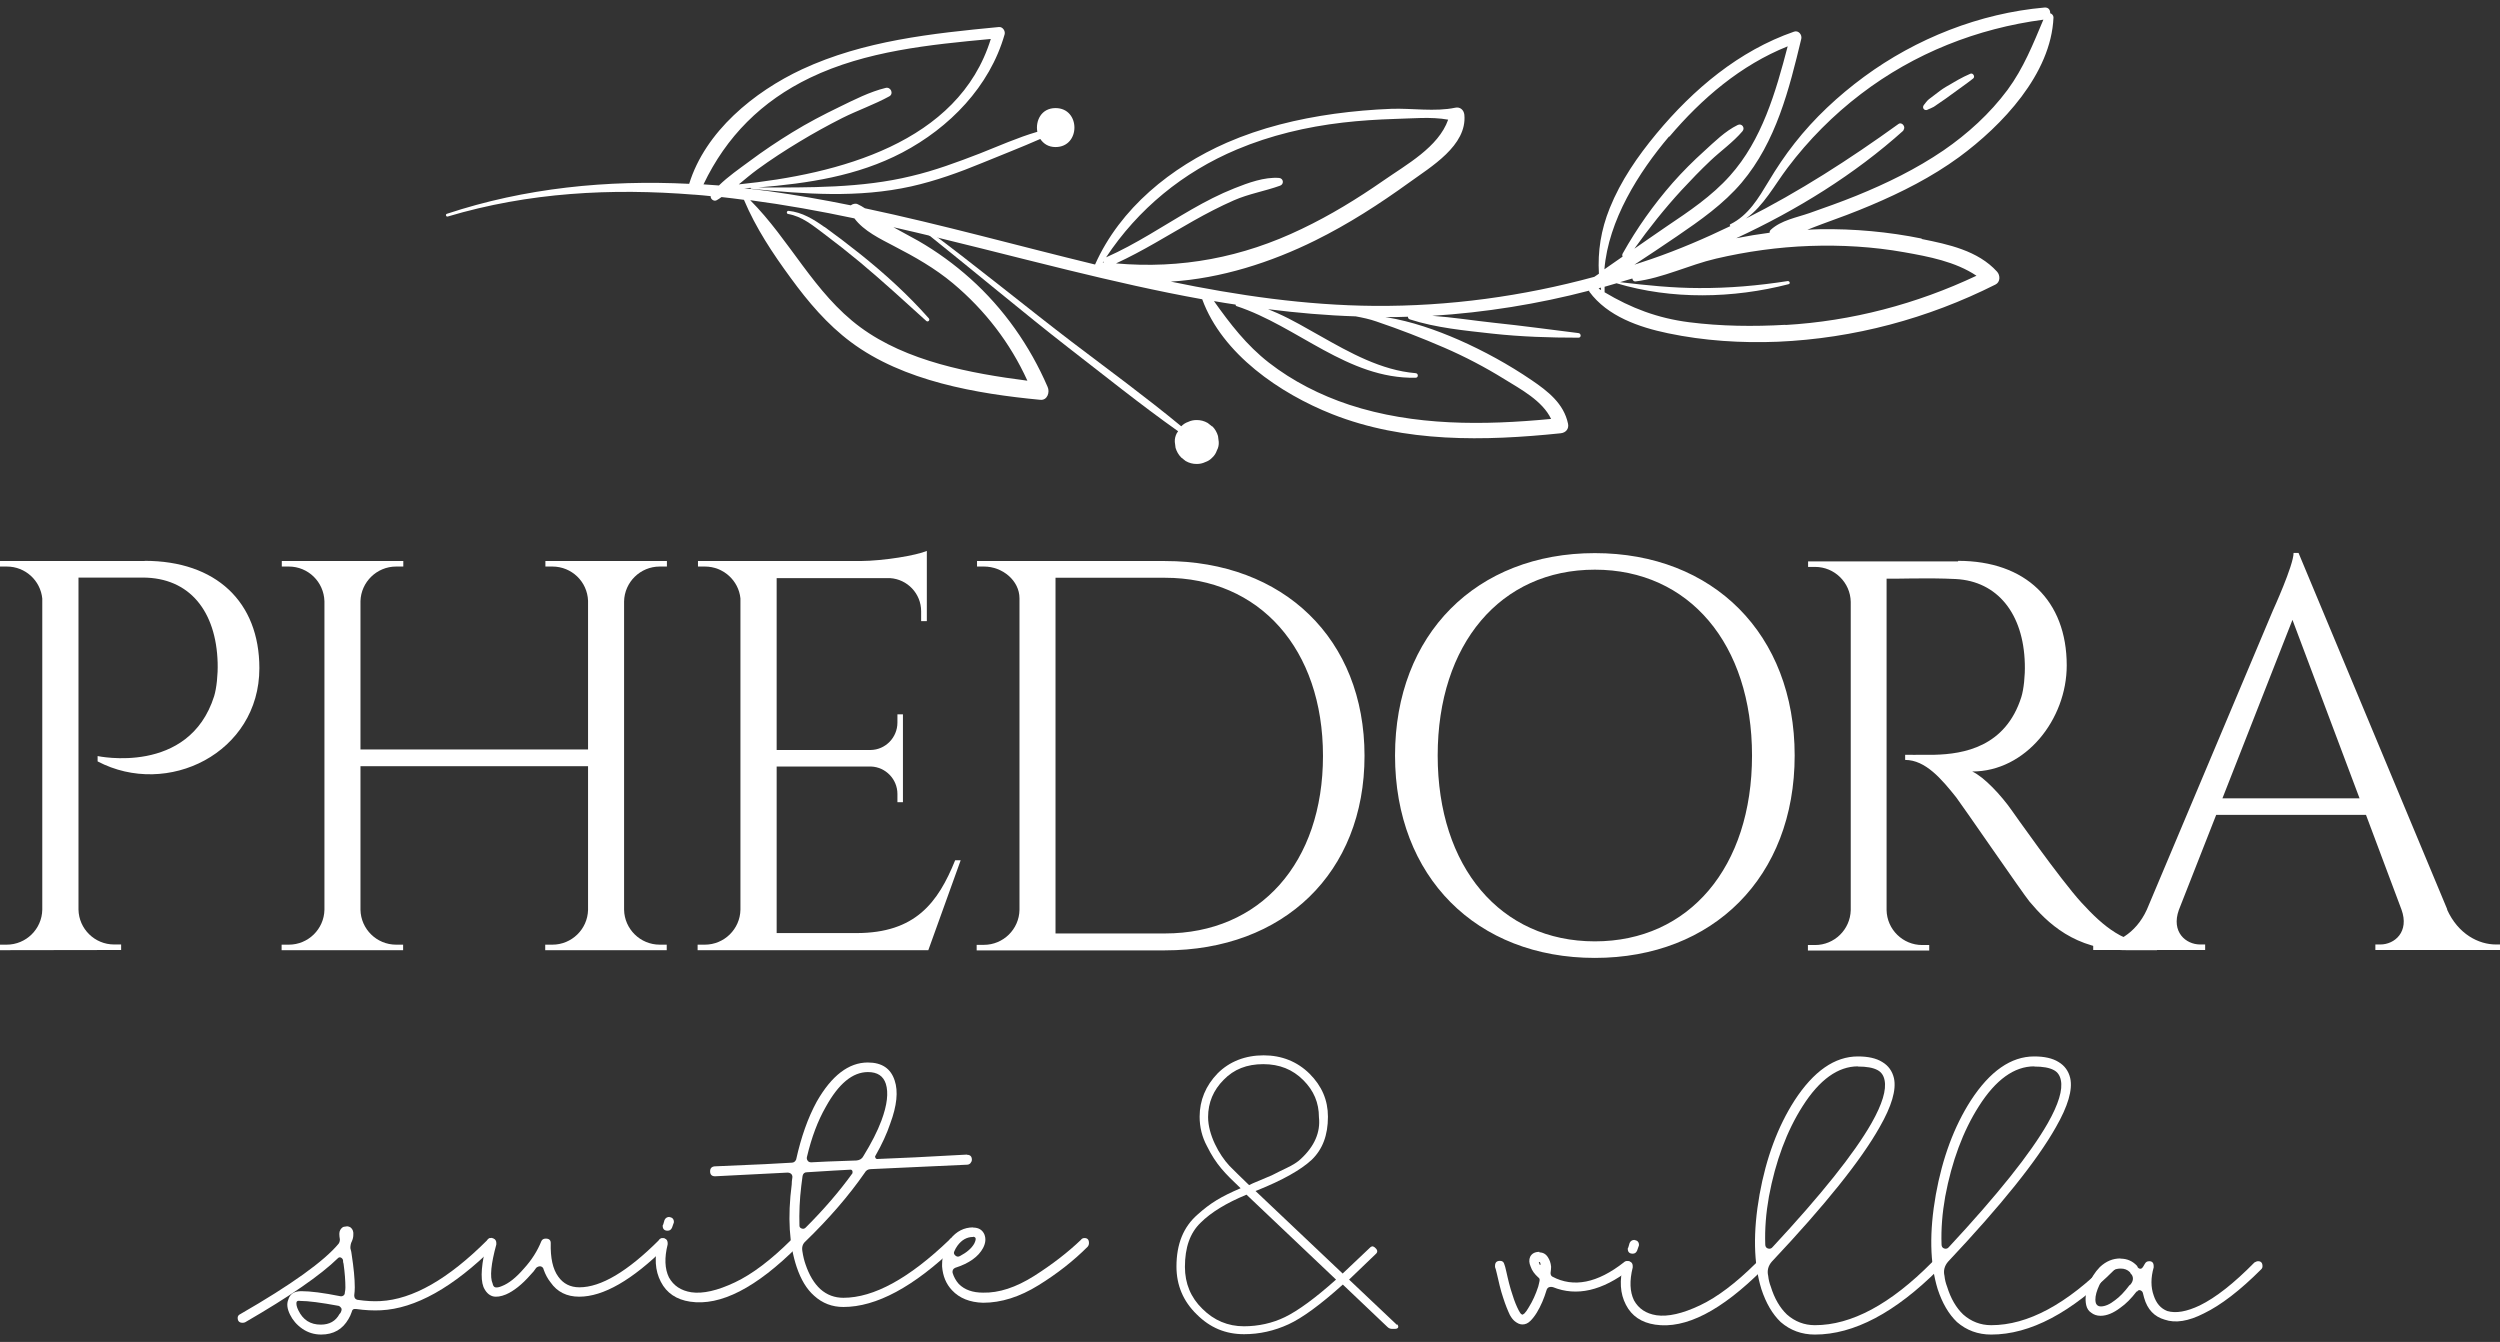
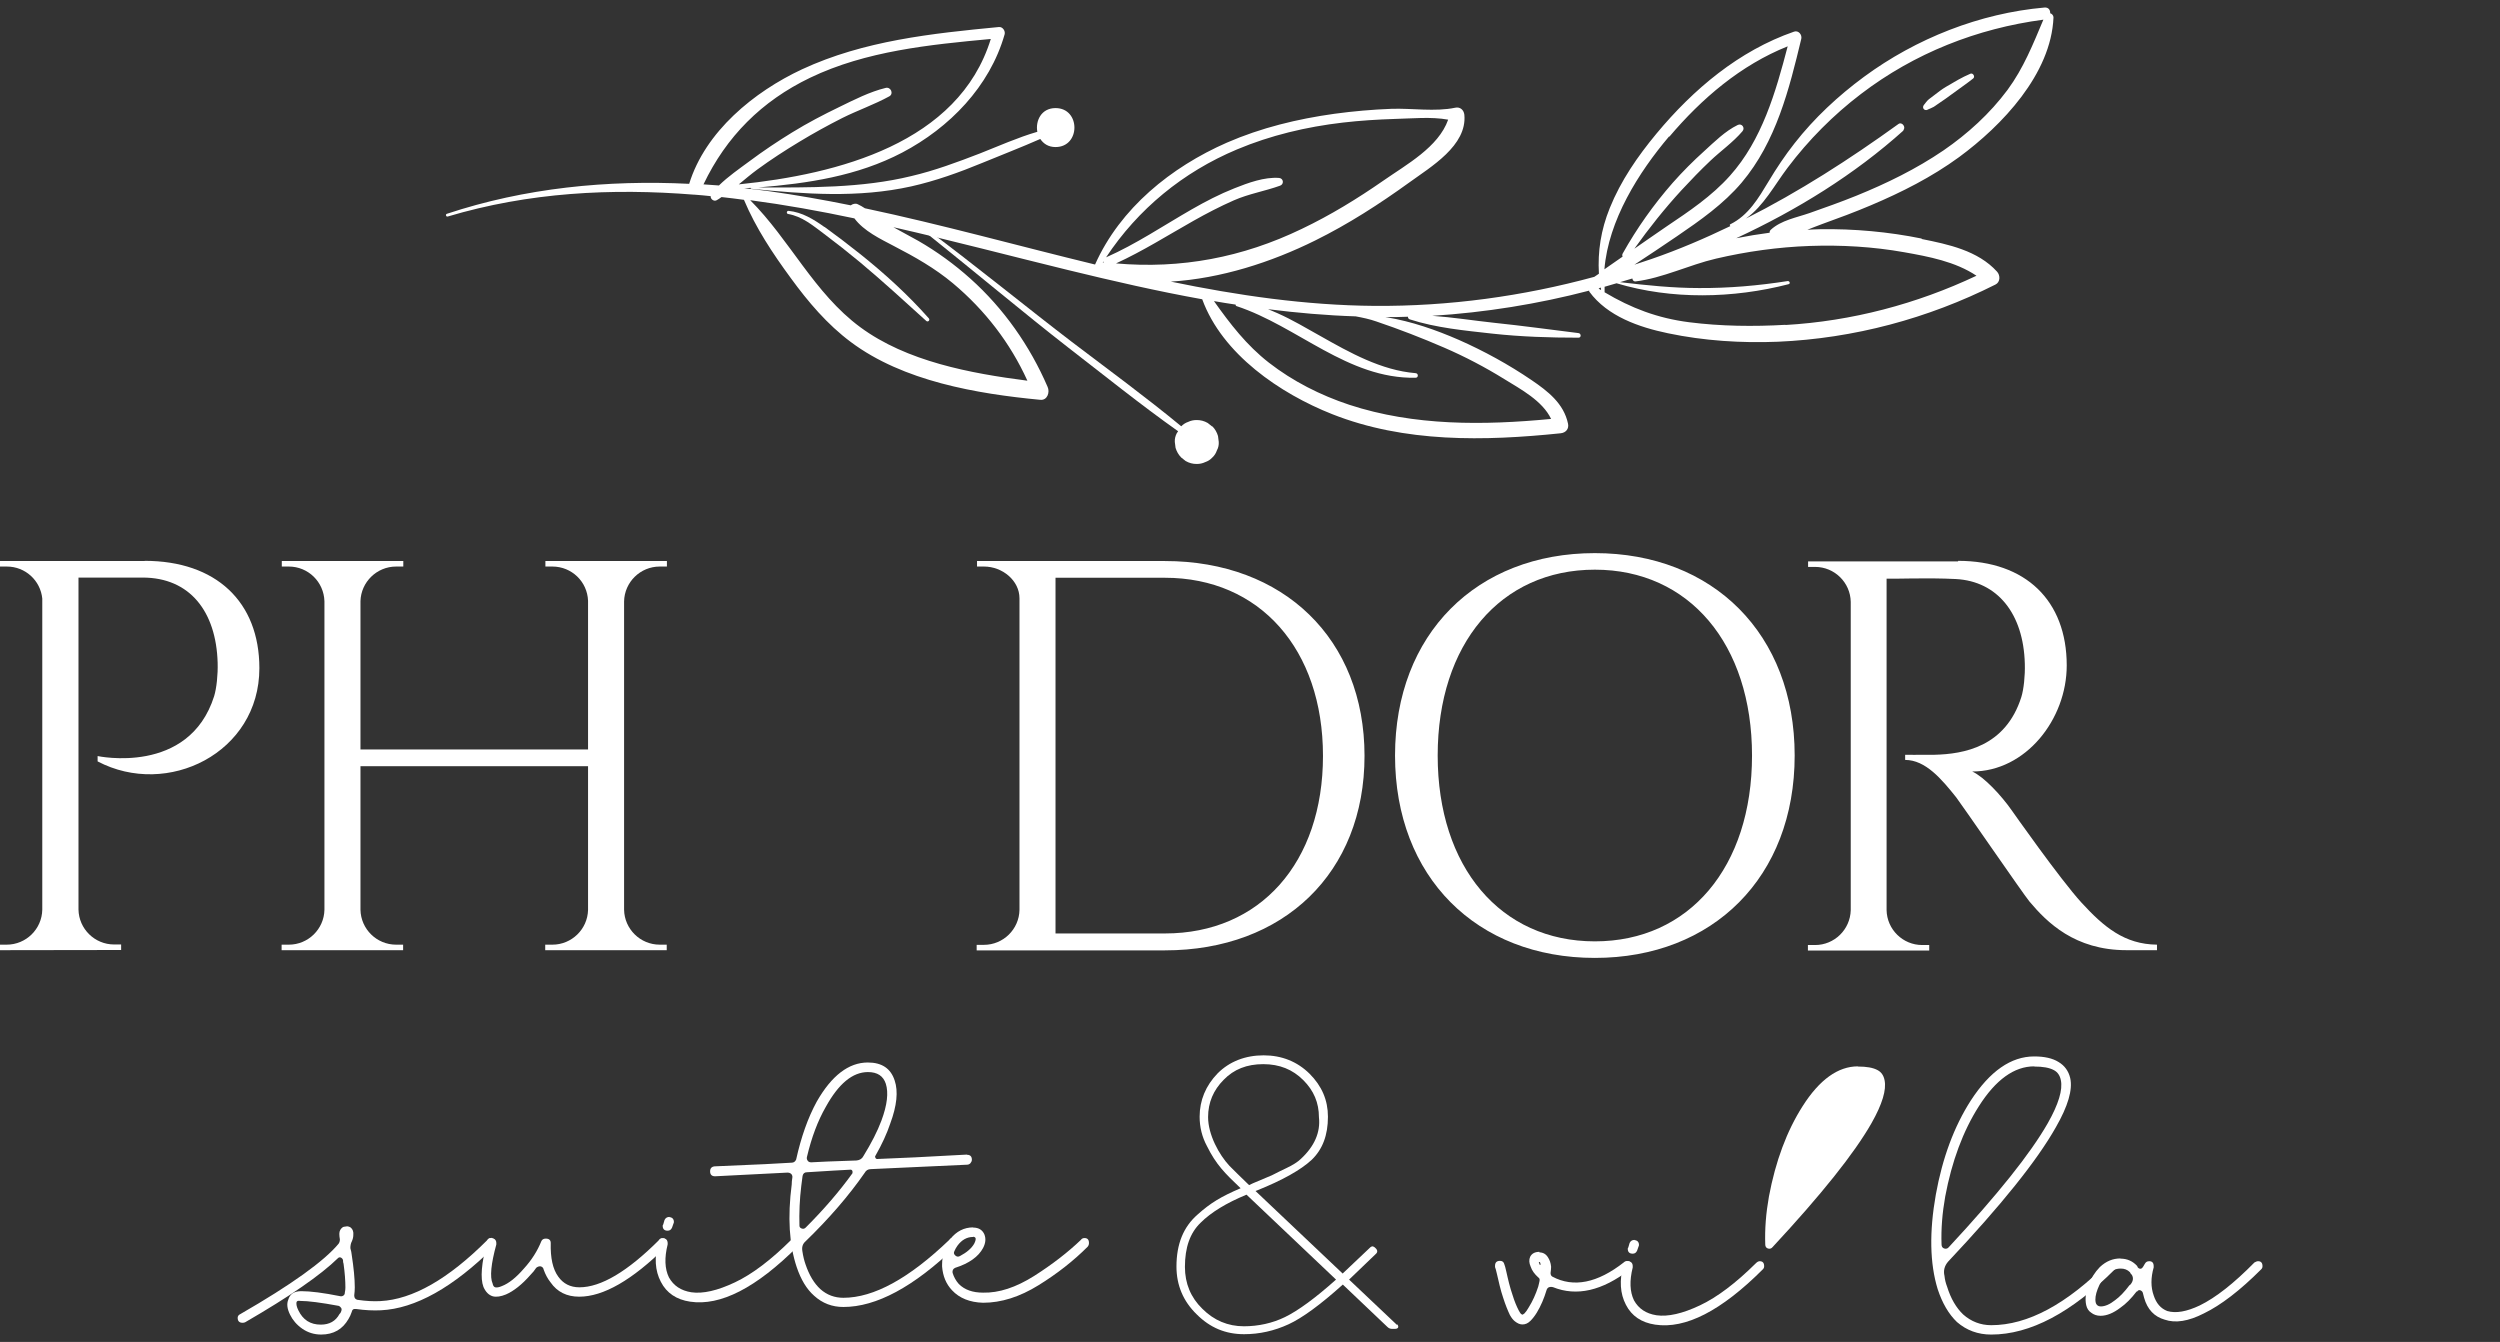
<svg xmlns="http://www.w3.org/2000/svg" id="katman_1" data-name="katman 1" viewBox="0 0 136 73">
  <rect x="0" y="0" width="136" height="73" fill="#333333" stroke="none" />
  <defs>
    <style>
      .cls-1 {
        fill: #fff;
      }
    </style>
  </defs>
  <g>
    <path class="cls-1" d="M7.87,30.51c3.87,0,6.24,2.22,6.24,5.84,0,4.61-5,7.07-8.8,5.07v-.29s4.97,1.07,6.34-3.26c.13-.43,.21-1.16,.19-1.82-.08-2.78-1.51-4.63-4.08-4.63h-3.49v18.06c.02,1.05,.88,1.9,1.94,1.9h.38v.3S-.03,51.69-.03,51.69v-.3H.36c1.06,0,1.92-.85,1.94-1.9v-16.93c-.1-.98-.92-1.74-1.93-1.74H-.01v-.3s7.88,0,7.88,0Z" />
    <path class="cls-1" d="M29.66,51.69v-.3h.39c1.05,0,1.91-.84,1.94-1.88v-7.83h-12.38v7.81c.02,1.05,.88,1.9,1.94,1.9h.38v.3s-6.61,0-6.61,0v-.3h.39c1.06,0,1.92-.85,1.94-1.9v-16.78c-.03-1.05-.88-1.89-1.94-1.89h-.38v-.3s6.61,0,6.61,0v.3h-.39c-1.05,0-1.91,.84-1.94,1.88v8.07h12.38v-8.09c-.04-1.04-.89-1.86-1.94-1.86h-.38v-.3s6.61,0,6.61,0v.3h-.39c-1.06,0-1.92,.85-1.94,1.9v16.77c.02,1.05,.88,1.9,1.94,1.9h.38v.3s-6.61,0-6.61,0Z" />
-     <path class="cls-1" d="M50.49,51.69h-12.54v-.3h.39c1.06,0,1.92-.85,1.94-1.9v-16.94c-.1-.97-.93-1.73-1.93-1.73h-.38v-.3s8.84,0,8.84,0c1.3-.01,3.05-.31,3.61-.55v3.82h-.31v-.54c0-.96-.75-1.74-1.69-1.8h-6.17v9.35h5.11c.81-.01,1.46-.68,1.46-1.49v-.45h.3s0,4.78,0,4.78h-.3v-.45c0-.8-.64-1.46-1.43-1.49h-5.14v9.06h4.34c3.21,0,4.44-1.66,5.37-3.96h.3l-1.76,4.89Z" />
    <path class="cls-1" d="M63.37,30.52c6.46,0,10.86,4.24,10.86,10.6s-4.4,10.58-10.86,10.58h-10.24v-.3h.39c1.06,0,1.92-.85,1.94-1.9v-16.95c0-.97-.93-1.73-1.93-1.73h-.38v-.3s10.23,0,10.23,0Zm-5.95,20.26h5.95c5.19,0,8.6-3.86,8.6-9.66s-3.44-9.69-8.6-9.69h-5.95v19.35Z" />
    <path class="cls-1" d="M106.52,30.51c3.67,0,5.91,2.16,5.91,5.69,0,2.93-2.23,5.77-5.14,5.77,.65,.3,1.58,1.3,2.16,2.13,0,0,2.61,3.72,3.78,5,1.22,1.33,2.34,2.27,4.11,2.29v.3h-1.66c-2.82,0-4.33-1.52-5.28-2.65-.34-.41-3.75-5.37-3.98-5.66-.79-.99-1.67-2.04-2.78-2.04v-.28s.69,.01,1.6,0c1.57-.04,3.86-.42,4.72-3.14,.13-.42,.21-1.15,.19-1.81-.07-2.74-1.5-4.49-3.75-4.61-1.54-.08-3.37,0-3.77-.02v18.03c.02,1.05,.88,1.9,1.94,1.9h.38v.3s-6.6,0-6.6,0v-.3h.39c1.05,0,1.91-.84,1.94-1.89v-16.78c-.02-1.05-.88-1.9-1.94-1.9h-.38v-.3s8.16,0,8.16,0Z" />
-     <path class="cls-1" d="M133.12,49.48c.61,1.35,1.73,1.9,2.66,1.9h.25v.3h-6.81v-.3h.27c.78,0,1.59-.69,1.15-1.9l-1.93-5.15h-8.15l-2.03,5.17c-.43,1.2,.38,1.88,1.16,1.88h.27v.3h-6.09v-.3h.27c.92,0,2.04-.56,2.65-1.9l6.86-16.28s1.12-2.45,1.12-3.12h.27l8.09,19.39Zm-4.76-6.05l-3.65-9.71-3.81,9.71h7.45Z" />
    <path class="cls-1" d="M97.63,41.1c0,6.61-4.44,11.01-10.87,11.01s-10.87-4.4-10.87-11.01,4.44-11.01,10.87-11.01,10.87,4.4,10.87,11.01Zm-2.32,0c0-6.06-3.42-10.11-8.55-10.11s-8.55,4.04-8.55,10.11,3.42,10.11,8.55,10.11,8.55-4.04,8.55-10.11Z" />
  </g>
  <g>
    <g>
      <path class="cls-1" d="M18.84,66.71c.09,0,.17,.02,.24,.07,.11,.09,.16,.23,.14,.41,0,.11-.03,.23-.08,.34-.06,.11-.08,.24-.08,.37,.04,.16,.07,.27,.07,.34,.11,.72,.17,1.32,.17,1.79,0,.14-.01,.28-.03,.44,0,.14,.06,.21,.17,.24,.47,.07,.89,.09,1.25,.07,1.76-.09,3.7-1.2,5.82-3.32,.04-.07,.11-.1,.2-.1,.16,0,.24,.09,.24,.27,0,.07-.02,.14-.07,.2-2.23,2.21-4.29,3.36-6.16,3.45-.41,.02-.86,0-1.35-.07-.14-.02-.21,.03-.24,.17-.05,.14-.1,.26-.17,.37-.32,.56-.81,.85-1.49,.85-.38,0-.73-.11-1.03-.32-.3-.21-.52-.47-.66-.76-.16-.32-.19-.59-.1-.81,.09-.32,.33-.47,.71-.47,.5,0,1.2,.09,2.1,.27,.07,.02,.13,.01,.19-.03,.06-.04,.08-.1,.08-.17,.02-.09,.03-.18,.03-.27,0-.36-.03-.79-.1-1.29-.02-.05-.03-.11-.03-.2-.02-.07-.06-.11-.12-.14-.06-.02-.11-.01-.15,.03-.95,.93-2.63,2.09-5.05,3.49-.04,.02-.09,.03-.14,.03-.18,0-.27-.09-.27-.27,0-.09,.05-.16,.14-.2,2.78-1.6,4.56-2.88,5.35-3.83,.05-.07,.07-.15,.07-.24-.02-.11-.03-.21-.03-.3,0-.16,.07-.28,.2-.37,.07-.02,.14-.03,.2-.03Zm-2.51,4.06c-.11-.02-.18,0-.2,.07-.02,.11,.01,.26,.1,.44,.25,.52,.65,.78,1.22,.78,.47,0,.81-.19,1.02-.58,.05-.04,.08-.1,.1-.17,.02-.07,.02-.12-.02-.17s-.07-.08-.12-.1c-.97-.18-1.67-.27-2.1-.27Z" />
      <path class="cls-1" d="M26.76,67.36c.16,.02,.24,.11,.24,.27v.07c-.29,1.06-.36,1.77-.2,2.13,.02,.11,.07,.18,.14,.2,.09,.02,.21,0,.37-.07,.36-.14,.76-.45,1.19-.95,.43-.47,.74-.97,.95-1.49,.04-.09,.12-.14,.24-.14,.18,0,.27,.08,.27,.24-.02,.81,.11,1.42,.41,1.83,.27,.38,.65,.58,1.15,.58,1.17,0,2.62-.86,4.33-2.57,.04-.07,.1-.1,.17-.1,.18,0,.27,.09,.27,.27,0,.07-.02,.14-.07,.2-1.83,1.81-3.4,2.71-4.71,2.71-.68,0-1.2-.26-1.56-.78-.16-.2-.28-.43-.37-.68-.02-.11-.08-.17-.17-.19-.09-.01-.17,.02-.24,.08-.09,.14-.19,.26-.3,.37-.47,.54-.93,.9-1.35,1.08-.27,.11-.51,.15-.71,.1-.23-.07-.39-.24-.51-.51-.18-.47-.11-1.3,.2-2.47,.02-.14,.11-.2,.27-.2Z" />
      <path class="cls-1" d="M36.08,67.36c.16,.02,.24,.11,.24,.27v.07c-.18,.72-.16,1.32,.07,1.79,.25,.45,.65,.72,1.22,.81,.63,.09,1.42-.09,2.37-.54,.95-.45,1.96-1.22,3.05-2.3,.07-.07,.14-.1,.2-.1,.16,0,.24,.09,.24,.27,0,.07-.02,.12-.07,.17-2.26,2.26-4.21,3.26-5.86,3.01-.74-.11-1.28-.47-1.59-1.08-.32-.61-.36-1.33-.14-2.17,.05-.14,.14-.2,.27-.2Zm.34-1.15c.16,.02,.24,.11,.24,.27,0,.02-.01,.06-.03,.1l-.07,.2c-.05,.11-.12,.17-.24,.17-.18,0-.27-.09-.27-.27,0-.02,.01-.04,.03-.07l.07-.24c.05-.11,.14-.17,.27-.17Z" />
      <path class="cls-1" d="M52.6,62.82c.18,0,.27,.09,.27,.27,0,.07-.03,.13-.08,.19-.06,.06-.12,.08-.19,.08l-5.22,.24c-.16,0-.27,.07-.34,.2-.86,1.24-1.93,2.48-3.22,3.73-.16,.14-.21,.32-.17,.54,.04,.27,.1,.51,.17,.71,.2,.59,.47,1.04,.81,1.35,.36,.32,.78,.47,1.25,.47,1.65,0,3.57-1.05,5.76-3.15,.05-.07,.1-.1,.17-.1,.18,0,.27,.09,.27,.27,0,.07-.03,.14-.1,.2-2.28,2.19-4.31,3.28-6.1,3.28-.61,0-1.14-.2-1.59-.61-.41-.36-.72-.88-.95-1.56-.41-1.22-.5-2.72-.27-4.5,0-.11,.01-.23,.03-.34,.02-.09,0-.16-.05-.22-.06-.06-.13-.08-.22-.08l-3.93,.2c-.18,0-.27-.09-.27-.27,0-.16,.08-.25,.24-.27,2.24-.09,3.64-.16,4.2-.2,.11,0,.19-.06,.24-.17,.27-1.22,.64-2.27,1.12-3.15,.81-1.42,1.74-2.13,2.78-2.13,.77,0,1.25,.33,1.46,.98,.2,.59,.12,1.37-.24,2.34-.18,.54-.45,1.13-.81,1.76-.02,.02-.02,.06,0,.1,.02,.05,.06,.07,.1,.07,1.13-.04,2.75-.12,4.88-.24Zm-6.23,1.02s.02-.09,0-.14c-.02-.05-.06-.07-.1-.07-.45,.02-1.24,.07-2.37,.14-.14,0-.21,.07-.24,.2-.02,.18-.05,.36-.07,.54-.09,.74-.12,1.47-.1,2.17,0,.07,.04,.12,.12,.15,.08,.03,.15,.02,.22-.05,.97-.97,1.82-1.95,2.54-2.95Zm.85-5.52c-.84,0-1.6,.63-2.3,1.9-.43,.75-.77,1.65-1.02,2.71-.02,.07-.01,.14,.03,.2,.04,.07,.11,.1,.2,.1,.34-.02,1.16-.06,2.47-.1,.18-.02,.3-.1,.37-.24,.43-.7,.76-1.34,.98-1.93,.32-.86,.39-1.52,.24-2-.14-.43-.46-.64-.98-.64Z" />
      <path class="cls-1" d="M52.94,66.78c.29,0,.5,.12,.61,.37,.09,.23,.07,.47-.07,.74-.25,.47-.76,.84-1.52,1.08-.11,.05-.16,.14-.14,.27,.07,.23,.18,.43,.34,.61,.32,.32,.76,.47,1.32,.47,.86,.02,1.78-.28,2.78-.91,.99-.63,1.84-1.29,2.54-1.96,.05-.07,.11-.1,.2-.1,.16,0,.24,.09,.24,.27,0,.07-.02,.14-.07,.2-.77,.77-1.66,1.47-2.68,2.1-1.02,.63-2.02,.95-3.01,.95-.72-.02-1.29-.25-1.69-.68-.32-.34-.5-.77-.54-1.29v-.1c0-.52,.15-.98,.44-1.39,.34-.43,.76-.64,1.25-.64Zm0,.51c-.34,0-.62,.16-.85,.47-.07,.09-.12,.19-.17,.3-.05,.09-.03,.17,.05,.24,.08,.07,.16,.08,.25,.03,.38-.2,.64-.43,.78-.68,.07-.14,.09-.24,.07-.3-.02-.04-.07-.07-.14-.07Z" />
    </g>
    <g>
      <path class="cls-1" d="M83.74,68.13c.2,0,.36,.09,.47,.27,.09,.14,.15,.3,.17,.51,0,.09-.01,.2-.03,.34,0,.09,.03,.16,.1,.2,1.15,.61,2.45,.35,3.89-.78,.04-.04,.1-.07,.17-.07,.16,0,.24,.09,.24,.27,0,.07-.03,.14-.1,.2-1.49,1.15-2.88,1.47-4.17,.95-.07-.02-.14-.02-.2,0-.07,.02-.11,.07-.14,.14-.14,.47-.32,.89-.54,1.25-.11,.18-.23,.33-.34,.44-.14,.14-.28,.2-.44,.2-.14,0-.27-.06-.41-.17-.09-.07-.18-.18-.27-.34-.11-.23-.24-.54-.37-.95-.07-.2-.13-.42-.19-.66-.06-.24-.11-.45-.15-.64-.04-.19-.08-.31-.1-.36v-.07c0-.18,.09-.27,.27-.27,.14,0,.21,.07,.24,.2,.02,.05,.06,.17,.1,.37s.1,.42,.15,.64c.06,.23,.12,.44,.19,.64,.11,.36,.23,.64,.34,.85,.05,.09,.09,.16,.14,.2l.07,.03,.1-.07c.07-.07,.15-.18,.24-.34,.2-.32,.37-.69,.51-1.12,.02-.09,.05-.19,.07-.3,.02-.09,0-.16-.07-.2-.2-.18-.34-.37-.41-.58-.09-.2-.1-.38-.03-.54,.09-.18,.26-.27,.51-.27Zm-.03,.51s.01,.08,.03,.1c0,.02,.01,.05,.03,.07,.04,0,.06-.01,.03-.03,0-.05,0-.08-.02-.1-.01-.02-.03-.03-.05-.03h-.03Z" />
      <path class="cls-1" d="M88.58,68.61c.16,.02,.24,.11,.24,.27v.07c-.18,.72-.16,1.32,.07,1.79,.25,.45,.65,.72,1.22,.81,.63,.09,1.42-.09,2.37-.54,.95-.45,1.96-1.22,3.05-2.3,.07-.07,.14-.1,.2-.1,.16,0,.24,.09,.24,.27,0,.07-.02,.12-.07,.17-2.26,2.26-4.21,3.26-5.86,3.01-.74-.11-1.28-.47-1.59-1.08-.32-.61-.36-1.33-.14-2.17,.05-.14,.14-.2,.27-.2Zm.34-1.15c.16,.02,.24,.11,.24,.27,0,.02-.01,.06-.03,.1l-.07,.2c-.05,.11-.12,.17-.24,.17-.18,0-.27-.09-.27-.27,0-.02,.01-.04,.03-.07l.07-.24c.05-.11,.14-.17,.27-.17Z" />
-       <path class="cls-1" d="M101.07,57.47c.56,0,1,.1,1.32,.3,.34,.2,.55,.5,.64,.88,.14,.63-.12,1.52-.78,2.67-1.02,1.81-2.97,4.24-5.86,7.31-.2,.23-.27,.49-.2,.78,.02,.2,.07,.4,.14,.58,.2,.65,.5,1.16,.88,1.52,.43,.38,.94,.58,1.52,.58,1.99,0,4.11-1.14,6.37-3.42,.04-.04,.11-.07,.2-.07,.16,0,.24,.08,.24,.24,0,.09-.02,.16-.07,.2-2.37,2.37-4.62,3.56-6.74,3.56-.72,0-1.34-.23-1.86-.68-.45-.43-.8-1.03-1.05-1.79-.43-1.4-.46-3.12-.1-5.15,.36-1.99,.99-3.69,1.9-5.11,1.04-1.6,2.19-2.4,3.45-2.4Zm0,.54c-1.08,0-2.09,.72-3.01,2.17-.86,1.35-1.47,2.99-1.83,4.91-.16,.9-.23,1.77-.2,2.61,0,.11,.05,.19,.15,.22,.1,.03,.19,0,.25-.08,2.64-2.84,4.44-5.09,5.38-6.74,.59-1.04,.82-1.82,.71-2.34-.05-.25-.17-.43-.37-.54-.25-.14-.61-.2-1.08-.2Z" />
+       <path class="cls-1" d="M101.07,57.47Zm0,.54c-1.08,0-2.09,.72-3.01,2.17-.86,1.35-1.47,2.99-1.83,4.91-.16,.9-.23,1.77-.2,2.61,0,.11,.05,.19,.15,.22,.1,.03,.19,0,.25-.08,2.64-2.84,4.44-5.09,5.38-6.74,.59-1.04,.82-1.82,.71-2.34-.05-.25-.17-.43-.37-.54-.25-.14-.61-.2-1.08-.2Z" />
      <path class="cls-1" d="M110.66,57.47c.56,0,1,.1,1.32,.3,.34,.2,.55,.5,.64,.88,.14,.63-.12,1.52-.78,2.67-1.02,1.81-2.97,4.24-5.86,7.31-.2,.23-.27,.49-.2,.78,.02,.2,.07,.4,.14,.58,.2,.65,.5,1.16,.88,1.52,.43,.38,.94,.58,1.52,.58,1.99,0,4.11-1.14,6.37-3.42,.04-.04,.11-.07,.2-.07,.16,0,.24,.08,.24,.24,0,.09-.02,.16-.07,.2-2.37,2.37-4.62,3.56-6.74,3.56-.72,0-1.34-.23-1.86-.68-.45-.43-.8-1.03-1.05-1.79-.43-1.4-.46-3.12-.1-5.15,.36-1.99,.99-3.69,1.9-5.11,1.04-1.6,2.19-2.4,3.45-2.4Zm0,.54c-1.08,0-2.09,.72-3.01,2.17-.86,1.35-1.47,2.99-1.83,4.91-.16,.9-.23,1.77-.2,2.61,0,.11,.05,.19,.15,.22,.1,.03,.19,0,.25-.08,2.64-2.84,4.44-5.09,5.38-6.74,.59-1.04,.82-1.82,.71-2.34-.05-.25-.17-.43-.37-.54-.25-.14-.61-.2-1.08-.2Z" />
      <path class="cls-1" d="M115.36,68.47c.36,0,.67,.14,.91,.41,0,.02,.01,.05,.03,.07,.04,.05,.09,.07,.14,.07s.09-.03,.14-.1l.1-.17c.05-.09,.12-.14,.24-.14,.16,0,.24,.09,.24,.27v.07c-.16,.56-.16,1.07,0,1.52,.14,.43,.38,.71,.74,.85,.47,.14,1.06,.03,1.76-.3,.88-.43,1.87-1.21,2.98-2.34,.07-.04,.14-.07,.2-.07,.16,0,.24,.09,.24,.27,0,.07-.02,.12-.07,.17-1.15,1.15-2.19,1.95-3.12,2.4-.84,.43-1.55,.54-2.13,.34-.56-.16-.94-.55-1.12-1.19-.02-.09-.05-.18-.07-.27-.02-.07-.07-.11-.14-.14-.07-.02-.12,0-.17,.07h-.03c-.29,.38-.59,.68-.88,.88-.38,.29-.74,.44-1.08,.44-.2,0-.37-.06-.51-.17-.14-.09-.23-.23-.27-.41-.07-.32-.03-.67,.1-1.05,.16-.41,.37-.74,.64-1.02,.34-.32,.71-.47,1.12-.47Zm0,.54c-.27,0-.52,.11-.74,.34-.23,.2-.39,.46-.51,.78-.11,.29-.15,.54-.1,.74,.02,.07,.06,.12,.1,.15s.1,.05,.17,.05c.23,0,.49-.11,.78-.34,.25-.18,.51-.45,.78-.81,.04-.02,.08-.06,.1-.1,.11-.16,.12-.32,.03-.47-.05-.04-.08-.09-.1-.14-.14-.14-.3-.2-.51-.2Z" />
    </g>
    <path class="cls-1" d="M75.99,72.07l-2.6-2.46,1.48-1.42c.07-.07,.07-.17,0-.25l-.08-.08s-.09-.06-.12-.06h0s-.08,.01-.12,.05l-1.51,1.43-4.74-4.49,.08-.03c1.37-.55,2.38-1.11,2.98-1.67,.59-.57,.88-1.34,.88-2.34,0-.9-.33-1.67-1-2.34-.67-.66-1.51-1-2.5-1s-1.85,.33-2.5,.98h0c-.65,.67-.98,1.47-.98,2.36,0,.56,.13,1.1,.4,1.6,.5,1.01,.97,1.47,1.83,2.29-1.06,.45-1.65,.81-2.34,1.43-.77,.67-1.15,1.6-1.15,2.83,0,1.02,.37,1.89,1.1,2.6,.73,.73,1.57,1.08,2.58,1.08,.83,0,1.64-.18,2.42-.54,.74-.34,1.74-1.07,2.95-2.16l2.42,2.3c.07,.07,.15,.11,.25,.11h.18s.13,0,.16-.08c.03-.08-.04-.15-.06-.17Zm-8.32,.08c-.87,0-1.63-.32-2.26-.95-.63-.61-.95-1.38-.95-2.28,0-1.06,.28-1.85,.85-2.4,.57-.57,1.41-1.08,2.5-1.53l4.87,4.62c-1.12,1-2.06,1.69-2.78,2.04-.68,.33-1.44,.5-2.24,.5Zm.28-7.68c-.47-.45-.82-.8-1.07-1.05-.56-.6-1.16-1.69-1.16-2.65,0-.79,.29-1.47,.85-2.03,.55-.57,1.26-.85,2.15-.85s1.6,.29,2.18,.87c.57,.57,.85,1.23,.85,2.02,.09,.81-.24,1.58-.99,2.27-.15,.15-.43,.33-.77,.49-.28,.13-.49,.24-.65,.32-.06,.03-.12,.06-.16,.08-.3,.13-.63,.27-1.02,.43l-.21,.1Z" />
  </g>
  <g>
    <path class="cls-1" d="M104.55,12.98c-1.82-.37-3.69-.54-5.55-.51-.23,0-.45,.02-.68,.03,.28-.11,.55-.22,.8-.31,.89-.32,1.78-.65,2.65-1.02,1.68-.71,3.32-1.54,4.8-2.62,2.34-1.72,5.01-4.52,5.14-7.6,0-.11-.08-.2-.18-.23,.01-.17-.09-.33-.31-.31-3.52,.31-6.98,1.68-9.82,3.77-1.41,1.04-2.7,2.24-3.78,3.62-.52,.66-.98,1.35-1.41,2.07-.55,.91-1.09,1.84-2.08,2.33-.05,.02-.03,.07,0,.1-1.39,.67-2.81,1.28-4.29,1.79-.31,.11-.62,.2-.93,.31,.77-.51,1.55-1.02,2.32-1.55,1.26-.86,2.53-1.75,3.52-2.92,1.87-2.22,2.58-5.07,3.24-7.82,.05-.22-.15-.47-.39-.39-3,1.04-5.48,3.13-7.49,5.55-1.02,1.23-1.94,2.56-2.54,4.05-.48,1.19-.66,2.35-.59,3.57-.08,.06-.17,.11-.25,.17-3.89,1.06-7.92,1.61-11.96,1.58-3.76-.03-7.44-.57-11.08-1.32,2.73-.17,5.46-1.05,7.86-2.24,1.8-.89,3.49-1.98,5.11-3.15,1.17-.85,3.16-2.01,3-3.69-.03-.26-.23-.44-.5-.38-1.08,.23-2.37,.02-3.47,.06-1.04,.04-2.07,.13-3.1,.27-2.01,.28-3.99,.76-5.85,1.57-3.03,1.33-5.8,3.56-7.17,6.63-4.17-1.01-8.32-2.17-12.52-3.06-.13-.08-.25-.16-.39-.22-.12-.06-.27-.02-.38,.06-1.48-.3-2.96-.56-4.45-.77-.44-.06-.89-.11-1.34-.16,.11,0,.23-.02,.34-.02,0,.02,0,.04,.03,.05,2.92,.29,5.82,.51,8.71-.13,1.33-.3,2.61-.76,3.87-1.28,1.04-.43,2.11-.84,3.15-1.3,.17,.25,.43,.44,.83,.44,1.37,0,1.37-2.12,0-2.12-.78,0-1.1,.7-.99,1.29-1.07,.31-2.11,.78-3.13,1.18-1.22,.47-2.45,.93-3.73,1.23-2.7,.66-5.57,.62-8.34,.62,2.71-.22,5.41-.62,7.85-1.9,2.57-1.35,4.76-3.59,5.57-6.43,.05-.18-.1-.42-.31-.4-3.65,.35-7.35,.74-10.71,2.3-2.61,1.22-5.26,3.38-6.14,6.23-4.45-.22-8.93,.22-13.18,1.63-.09,.03-.05,.17,.04,.15,4.42-1.32,8.92-1.55,13.41-1.19,0,0,.02,0,.03,0,.29,.02,.58,.05,.87,.08-.02,.16,.18,.31,.33,.22,.09-.05,.18-.11,.26-.17,.41,.04,.82,.1,1.22,.15,.65,1.54,1.56,2.91,2.55,4.26,.94,1.29,1.98,2.52,3.27,3.48,2.85,2.13,6.84,2.81,10.3,3.14,.39,.04,.53-.42,.4-.7-.96-2.23-2.39-4.27-4.2-5.89-.87-.78-1.83-1.48-2.84-2.06-.45-.25-.9-.49-1.35-.74,3.21,.73,6.38,1.57,9.5,2.33,2.42,.59,4.85,1.15,7.3,1.59,1.09,2.99,4.24,5.13,7.07,6.25,3.94,1.56,8.28,1.47,12.43,1.04,.28-.03,.46-.24,.4-.52-.23-1.1-1.1-1.77-1.98-2.37-1.25-.85-2.58-1.58-3.96-2.19-1.26-.55-2.56-1-3.92-1.23-.02,0-.04,0-.06-.01,.4,0,.81,0,1.21-.02,0,.05,.02,.11,.09,.14,1.45,.47,3,.61,4.51,.78,1.56,.17,3.12,.22,4.68,.22,.16,0,.15-.23,0-.25-1.53-.19-3.06-.4-4.59-.56-1.12-.12-2.24-.3-3.37-.38,2.88-.18,5.75-.64,8.54-1.37,0,.02,0,.04,.01,.06,.99,1.34,2.7,1.93,4.28,2.26,1.95,.41,3.99,.54,5.98,.46,4.13-.18,8.15-1.26,11.83-3.11,.27-.13,.27-.5,.09-.7-1.04-1.15-2.66-1.49-4.11-1.78Zm-64.36-2.95c.34-.28,.67-.56,1.01-.81,.74-.54,1.51-1.04,2.29-1.51,.76-.46,1.54-.89,2.33-1.29,.84-.42,1.74-.73,2.56-1.18,.25-.14,.08-.52-.19-.46-.87,.21-1.73,.65-2.53,1.04-.87,.42-1.73,.87-2.56,1.38-.8,.49-1.59,1.02-2.34,1.58-.54,.4-1.15,.82-1.65,1.31-.28-.02-.56-.04-.84-.06,1.24-2.6,3.16-4.53,5.8-5.8,3.04-1.46,6.51-1.8,9.83-2.11-1.75,5.67-8.31,7.36-13.71,7.91Zm11.66,5.39c1.73,1.45,3.11,3.24,4.04,5.29-3.11-.4-6.57-1.05-9.09-2.91-2.51-1.85-3.83-4.75-5.99-6.91,1.89,.25,3.78,.59,5.67,.99,.51,.69,1.42,1.12,2.14,1.5,1.14,.59,2.24,1.21,3.23,2.04Zm8.14-1.14s.03-.04,.04-.06c0,.02,0,.04,.01,.06-.02,0-.03,0-.05,0Zm.72,.05c1.46-.67,2.82-1.53,4.22-2.32,.71-.4,1.44-.78,2.19-1.11,.82-.36,1.69-.5,2.52-.8,.22-.08,.19-.4-.06-.42-.8-.06-1.69,.27-2.42,.56-.81,.32-1.58,.72-2.33,1.15-1.55,.89-3.03,1.89-4.66,2.61,1.74-2.63,4.19-4.64,7.12-5.87,1.83-.77,3.78-1.23,5.75-1.46,.95-.11,1.9-.17,2.85-.2,.89-.02,1.97-.13,2.89,.04-.53,1.5-2.27,2.44-3.53,3.32-1.41,.98-2.88,1.88-4.43,2.62-3.23,1.56-6.58,2.19-10.11,1.88Zm17.85,4.58c1.13,.49,2.22,1.06,3.27,1.71,.89,.55,2.08,1.18,2.55,2.17-3.67,.35-7.44,.39-10.98-.77-1.57-.52-3.07-1.28-4.37-2.29-1.22-.95-2.11-2.11-2.99-3.35,.39,.07,.78,.13,1.18,.19,0,.03,0,.06,.04,.08,3.34,1.1,6.05,3.97,9.75,3.9,.16,0,.16-.24,0-.25-1.86-.15-3.59-1.12-5.18-2.02-.77-.43-1.52-.88-2.33-1.24-.17-.07-.34-.15-.52-.22,1.58,.2,3.18,.34,4.77,.39,.38,.07,.76,.15,1.13,.28,1.24,.42,2.48,.9,3.68,1.42Zm24.97-11.82c.18-.16-.06-.49-.26-.34-2.66,1.92-5.4,3.68-8.29,5.14,.97-.69,1.55-1.82,2.27-2.77,1.13-1.5,2.49-2.87,3.99-4.01,2.91-2.22,6.31-3.56,9.92-4.04-.56,1.33-1.08,2.64-1.95,3.82-.96,1.29-2.17,2.39-3.48,3.29-1.48,1.01-3.1,1.8-4.75,2.47-.84,.34-1.69,.64-2.54,.94-.72,.25-1.54,.39-2.11,.91-.05,.05-.07,.11-.06,.16-.61,.08-1.21,.18-1.82,.3,3.3-1.53,6.43-3.46,9.11-5.87Zm-12.72,.35c1.76-2.08,3.89-3.9,6.44-4.92-.65,2.49-1.4,5.1-3.14,7.04-.99,1.11-2.23,1.94-3.45,2.76-.59,.4-1.17,.81-1.75,1.21,.79-1.11,1.65-2.19,2.57-3.19,.51-.55,1.03-1.09,1.57-1.6,.56-.53,1.23-1,1.74-1.6,.16-.19-.04-.45-.26-.34-.68,.33-1.27,.92-1.82,1.42-.6,.54-1.17,1.11-1.71,1.72-1.05,1.2-1.95,2.47-2.73,3.86-.03,.06-.02,.12,0,.16-.33,.23-.66,.46-.99,.69,.22-2.67,1.86-5.27,3.52-7.23Zm-3.84,8.26s.04-.03,.06-.04c.02,0,.04,0,.06-.02,0,.05,0,.09,.01,.14-.05-.03-.09-.05-.14-.08Zm10.16,1.97c-1.74,.1-3.51,.08-5.24-.14-1.72-.22-3.16-.77-4.6-1.63,0-.1,0-.2,0-.3,.22-.06,.43-.13,.65-.19,3,.9,6.34,.83,9.36,.05,.11-.03,.06-.18-.05-.17-1.6,.25-3.2,.39-4.82,.38-1.43,0-2.87-.15-4.3-.32,.22-.07,.44-.13,.67-.2,.01,.09,.07,.17,.17,.16,1.48-.18,2.92-.9,4.38-1.24,1.67-.39,3.39-.63,5.1-.69,1.72-.06,3.44,.04,5.13,.34,1.35,.24,2.79,.51,3.94,1.28-3.26,1.54-6.79,2.47-10.39,2.68Z" />
    <path class="cls-1" d="M104.87,5.96c.11-.05,.23-.09,.33-.15,.11-.07,.21-.15,.32-.22,.21-.14,.41-.28,.61-.43,.4-.3,.82-.58,1.21-.89,.12-.09,0-.32-.15-.26-.47,.2-.9,.46-1.34,.72-.22,.13-.42,.29-.63,.45-.1,.07-.19,.15-.29,.22-.11,.09-.18,.2-.27,.31-.12,.15,.02,.34,.2,.26Z" />
    <path class="cls-1" d="M44.85,12.35c-.59-.42-1.22-.81-1.96-.88-.1,0-.12,.15-.02,.17,.76,.13,1.34,.62,1.93,1.06,.68,.51,1.34,1.03,1.99,1.57,1.23,1.03,2.41,2.11,3.6,3.19,.09,.08,.22-.04,.14-.14-1.14-1.29-2.42-2.45-3.76-3.52-.63-.5-1.27-.99-1.92-1.46Z" />
    <path class="cls-1" d="M65.94,23.2c-.08-.06-.16-.12-.24-.19-.19-.11-.39-.16-.6-.16-.16,0-.32,.03-.46,.1-.15,.05-.27,.13-.38,.24-1.93-1.59-3.96-3.08-5.95-4.59-2.31-1.76-5.45-4.32-7.78-6.04-.08-.06-.19,.08-.11,.14,2.27,1.81,5.38,4.41,7.67,6.19,1.98,1.53,3.95,3.12,6,4.57-.02,.04-.06,.08-.08,.12-.07,.14-.11,.3-.1,.46,.01,.11,.03,.21,.04,.32,.06,.2,.16,.38,.31,.53,.08,.06,.16,.12,.24,.19,.19,.11,.39,.16,.6,.16,.16,0,.32-.03,.46-.1,.15-.05,.28-.13,.39-.25,.12-.11,.2-.24,.25-.39,.08-.14,.11-.3,.1-.46-.01-.11-.03-.21-.04-.32-.06-.2-.16-.38-.31-.53Z" />
  </g>
</svg>